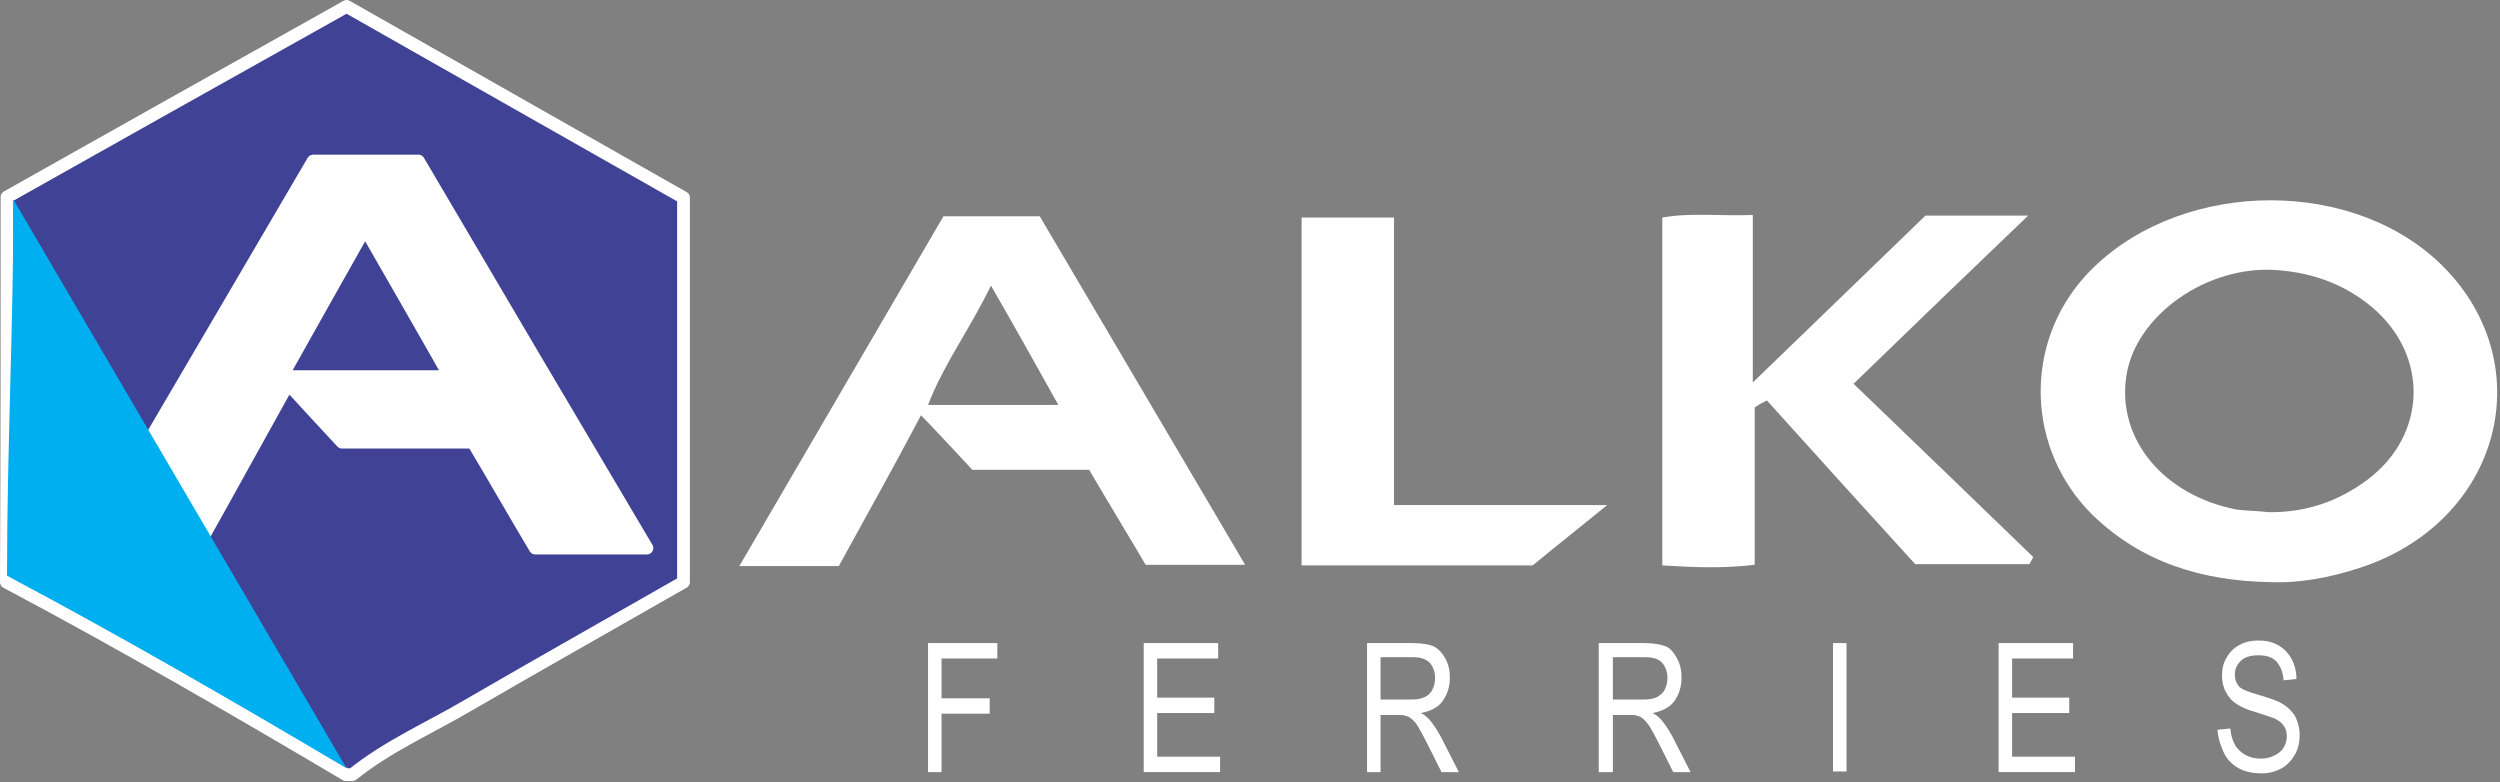
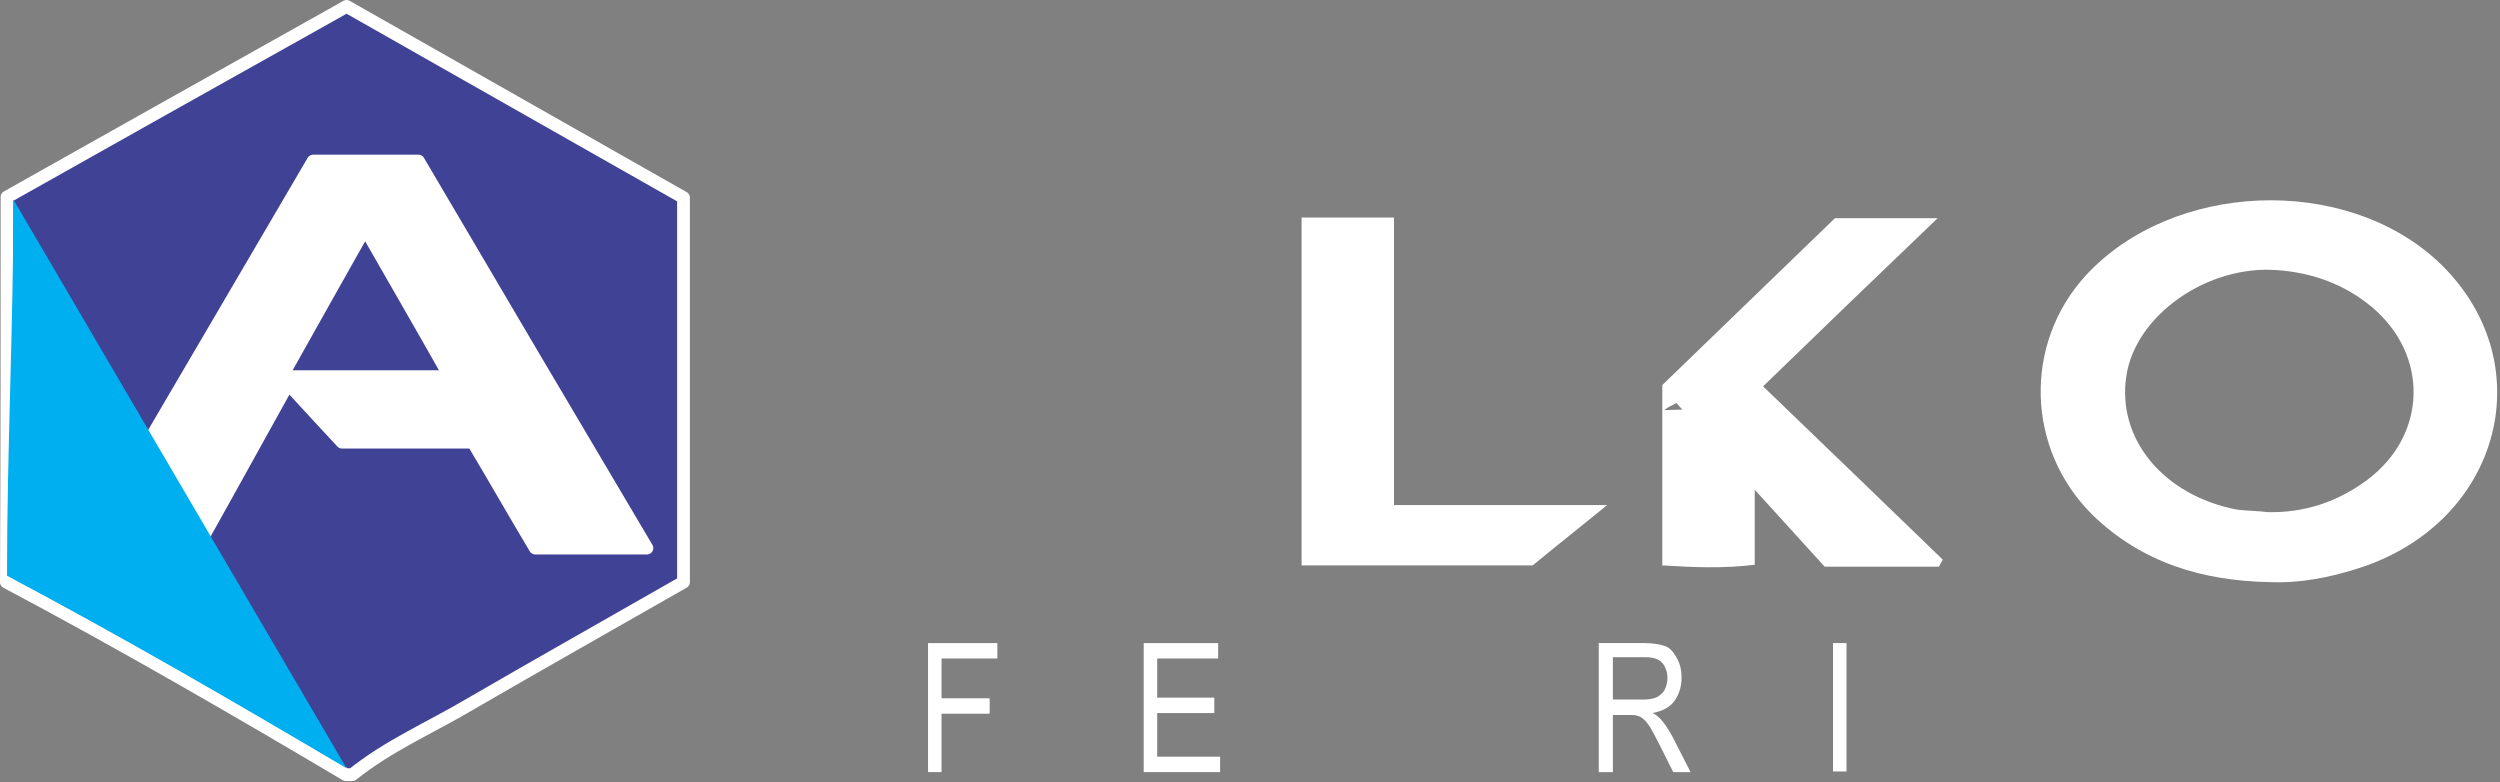
<svg xmlns="http://www.w3.org/2000/svg" width="100%" height="100%" viewBox="0 0 294 92" version="1.1" xml:space="preserve" style="fill-rule:evenodd;clip-rule:evenodd;stroke-linejoin:round;stroke-miterlimit:2;">
  <rect x="0" y="0" width="294" height="92" fill="#808080" stroke="none" />
  <path d="M3.543,24.904c11.246,-6.34 22.568,-12.681 33.815,-19.021c0.981,-0.604 2.038,-1.132 3.396,-1.887c12.228,6.944 24.607,13.964 36.985,20.983l0,42.118c-7.699,4.377 -15.624,8.83 -23.474,13.435c-4.302,2.491 -8.906,4.529 -12.756,7.699l-0.679,0c-12.303,-7.247 -24.606,-14.416 -37.211,-21.134c-0.076,-14.039 -0.076,-28.078 -0.076,-42.193Z" style="fill:#fff;fill-rule:nonzero;" />
  <path d="M0.826,23.167c12.076,-6.793 24.153,-13.586 36.305,-20.379c1.057,-0.604 2.189,-1.208 3.623,-2.038c13.134,7.472 26.342,14.945 39.627,22.493l0,45.212c-8.303,4.756 -16.757,9.511 -25.21,14.417c-4.605,2.718 -9.511,4.83 -13.738,8.227l-0.754,0c-13.134,-7.775 -26.418,-15.474 -39.929,-22.644c0.076,-15.096 0.076,-30.192 0.076,-45.288Zm36.003,-4.227c-6.265,10.719 -12.756,21.738 -19.247,32.833c2.113,3.625 4.227,7.097 6.491,11.021c3.472,-6.19 6.567,-11.85 9.812,-17.662c2.34,2.565 4.303,4.679 6.341,6.868l15.397,0c2.567,4.304 4.982,8.53 7.322,12.454l13.133,0c-9.133,-15.397 -18.039,-30.493 -26.87,-45.514l-12.379,0Z" style="fill:#404296;fill-rule:nonzero;stroke:#fff;stroke-width:1.5px;" />
  <path d="M34.413,43.547c2.869,-5.133 5.511,-9.813 8.53,-15.172c3.019,5.284 5.736,9.964 8.68,15.172l-17.21,0Z" style="fill:#404296;fill-rule:nonzero;" />
  <path d="M40.754,90.347c-13.133,-7.773 -26.418,-15.472 -39.928,-22.643c0,-15.095 0.75,-29.141 0.75,-44.237l39.178,66.88Z" style="fill:#00afef;fill-rule:nonzero;" />
  <path d="M266.89,68.455c-7.85,-0.15 -15.02,-2.264 -20.833,-7.925c-7.773,-7.699 -8.151,-20.077 -0.754,-28.153c10.19,-11.02 30.267,-11.85 41.288,-1.736c12.604,11.699 7.698,30.872 -9.361,36.229c-3.32,1.058 -6.792,1.737 -10.34,1.585Zm-0.151,-8.225c4.303,0.075 8.152,-1.208 11.624,-3.774c7.095,-5.285 7.322,-14.719 0.529,-20.38c-3.17,-2.642 -6.944,-4.001 -11.02,-4.303c-8.228,-0.679 -16.758,5.284 -17.814,12.454c-1.133,7.398 4.379,14.039 12.983,15.701c1.208,0.15 2.491,0.15 3.698,0.302Z" style="fill:#fff;fill-rule:nonzero;" />
-   <path d="M206.355,47.924l0,18.492c-3.698,0.454 -7.17,0.302 -10.869,0.077l0,-40.91c3.397,-0.604 6.869,-0.151 10.643,-0.302l0,19.7c7.247,-7.02 13.737,-13.284 20.305,-19.625l12.075,0c-6.793,6.492 -13.435,12.907 -20.53,19.776c7.699,7.397 14.416,13.888 21.134,20.38c-0.15,0.3 -0.302,0.527 -0.452,0.829l-13.435,0c-5.36,-5.886 -11.398,-12.528 -17.436,-19.246c-0.605,0.302 -1.057,0.527 -1.435,0.829Z" style="fill:#fff;fill-rule:nonzero;" />
-   <path d="M98.647,66.57l-11.7,0c8.152,-13.964 16.077,-27.551 24.003,-41.137l11.322,0c7.925,13.436 15.926,27.021 24.153,40.985l-11.699,0c-2.038,-3.472 -4.303,-7.169 -6.642,-11.17l-13.738,0c-2.038,-2.19 -3.849,-4.152 -6.038,-6.416c-3.246,6.189 -6.491,11.925 -9.661,17.738Zm17.888,-32.985c-2.566,5.284 -5.585,9.284 -7.397,14.039l15.323,0c-2.642,-4.755 -5.057,-9.057 -7.926,-14.039Z" style="fill:#fff;fill-rule:nonzero;" />
+   <path d="M206.355,47.924l0,18.492c-3.698,0.454 -7.17,0.302 -10.869,0.077l0,-40.91l0,19.7c7.247,-7.02 13.737,-13.284 20.305,-19.625l12.075,0c-6.793,6.492 -13.435,12.907 -20.53,19.776c7.699,7.397 14.416,13.888 21.134,20.38c-0.15,0.3 -0.302,0.527 -0.452,0.829l-13.435,0c-5.36,-5.886 -11.398,-12.528 -17.436,-19.246c-0.605,0.302 -1.057,0.527 -1.435,0.829Z" style="fill:#fff;fill-rule:nonzero;" />
  <path d="M153.067,66.493l0,-40.91l10.869,0l0,33.816l25.059,0c-2.943,2.414 -5.359,4.301 -8.754,7.094l-27.174,0Z" style="fill:#fff;fill-rule:nonzero;" />
  <path d="M109.138,90.799l0,-15.172l8.152,0l0,1.812l-6.566,0l0,4.68l5.661,0l0,1.81l-5.661,0l0,6.87l-1.586,0Z" style="fill:#fff;fill-rule:nonzero;" />
  <path d="M134.5,90.799l0,-15.172l8.755,0l0,1.812l-7.17,0l0,4.603l6.717,0l0,1.812l-6.717,0l0,5.133l7.397,0l0,1.812l-8.982,0Z" style="fill:#fff;fill-rule:nonzero;" />
-   <path d="M160.765,90.799l0,-15.172l5.36,0c1.058,0 1.887,0.152 2.491,0.377c0.529,0.302 0.981,0.756 1.358,1.435c0.377,0.679 0.529,1.433 0.529,2.264c0,1.056 -0.302,1.962 -0.831,2.718c-0.527,0.754 -1.433,1.206 -2.566,1.433c0.454,0.227 0.756,0.529 0.981,0.755c0.454,0.529 0.906,1.208 1.36,2.039l2.112,4.151l-2.037,0l-1.585,-3.17c-0.454,-0.906 -0.831,-1.585 -1.133,-2.114c-0.302,-0.528 -0.604,-0.83 -0.829,-0.982c-0.227,-0.226 -0.454,-0.302 -0.756,-0.377c-0.15,-0.075 -0.452,-0.075 -0.906,-0.075l-1.962,0l0,6.718l-1.586,0Zm1.586,-8.53l3.472,0c0.756,0 1.283,-0.075 1.737,-0.302c0.452,-0.227 0.754,-0.529 0.906,-0.906c0.225,-0.452 0.3,-0.906 0.3,-1.358c0,-0.679 -0.225,-1.283 -0.602,-1.735c-0.454,-0.454 -1.058,-0.681 -1.964,-0.681l-3.849,0l0,4.982Z" style="fill:#fff;fill-rule:nonzero;" />
  <path d="M188.014,90.799l0,-15.172l5.359,0c1.057,0 1.888,0.152 2.492,0.377c0.604,0.227 0.981,0.756 1.358,1.435c0.377,0.679 0.529,1.433 0.529,2.264c0,1.056 -0.302,1.962 -0.831,2.718c-0.529,0.754 -1.433,1.206 -2.566,1.433c0.452,0.227 0.754,0.529 0.981,0.755c0.452,0.529 0.906,1.208 1.358,2.039l2.114,4.151l-2.037,0l-1.585,-3.17c-0.454,-0.906 -0.831,-1.585 -1.133,-2.114c-0.302,-0.453 -0.604,-0.83 -0.831,-0.982c-0.226,-0.226 -0.453,-0.302 -0.755,-0.377c-0.15,-0.075 -0.452,-0.075 -0.906,-0.075l-1.887,0l0,6.718l-1.66,0Zm1.66,-8.53l3.473,0c0.755,0 1.283,-0.075 1.737,-0.302c0.377,-0.227 0.754,-0.529 0.904,-0.906c0.227,-0.452 0.302,-0.906 0.302,-1.358c0,-0.679 -0.225,-1.283 -0.602,-1.735c-0.379,-0.454 -1.058,-0.681 -1.964,-0.681l-3.85,0l0,4.982Z" style="fill:#fff;fill-rule:nonzero;" />
  <rect x="215.565" y="75.627" width="1.585" height="15.097" style="fill:#fff;fill-rule:nonzero;" />
-   <path d="M235.038,90.799l0,-15.172l8.755,0l0,1.812l-7.17,0l0,4.603l6.718,0l0,1.812l-6.718,0l0,5.133l7.397,0l0,1.812l-8.982,0Z" style="fill:#fff;fill-rule:nonzero;" />
-   <path d="M260.777,85.817l1.508,-0.151c0.077,0.755 0.227,1.359 0.529,1.888c0.227,0.452 0.679,0.904 1.208,1.206c0.529,0.302 1.133,0.454 1.887,0.454c0.604,0 1.132,-0.152 1.585,-0.377c0.453,-0.227 0.83,-0.529 1.057,-0.906c0.227,-0.377 0.377,-0.831 0.377,-1.283c0,-0.454 -0.075,-0.906 -0.302,-1.208c-0.226,-0.378 -0.603,-0.68 -1.057,-0.907c-0.302,-0.15 -1.056,-0.377 -2.189,-0.754c-1.131,-0.302 -1.887,-0.679 -2.339,-0.981c-0.604,-0.379 -0.981,-0.831 -1.283,-1.435c-0.302,-0.529 -0.454,-1.208 -0.454,-1.887c0,-0.754 0.152,-1.51 0.529,-2.112c0.377,-0.681 0.831,-1.133 1.51,-1.51c0.679,-0.377 1.433,-0.529 2.189,-0.529c0.906,0 1.66,0.152 2.34,0.529c0.679,0.377 1.208,0.906 1.585,1.585c0.377,0.679 0.604,1.51 0.604,2.414l-1.51,0.152c-0.075,-0.981 -0.377,-1.66 -0.83,-2.189c-0.454,-0.529 -1.208,-0.754 -2.114,-0.754c-0.981,0 -1.66,0.225 -2.114,0.679c-0.452,0.452 -0.679,0.981 -0.679,1.585c0,0.527 0.152,0.981 0.454,1.358c0.302,0.377 1.131,0.679 2.414,1.056c1.283,0.379 2.19,0.679 2.642,0.981c0.681,0.379 1.208,0.906 1.585,1.51c0.302,0.604 0.529,1.359 0.529,2.19c0,0.831 -0.15,1.585 -0.529,2.264c-0.377,0.679 -0.904,1.283 -1.585,1.66c-0.679,0.379 -1.434,0.604 -2.34,0.604c-1.131,0 -2.037,-0.225 -2.716,-0.604c-0.681,-0.377 -1.36,-0.981 -1.737,-1.81c-0.377,-0.831 -0.679,-1.662 -0.754,-2.718Z" style="fill:#fff;fill-rule:nonzero;" />
</svg>